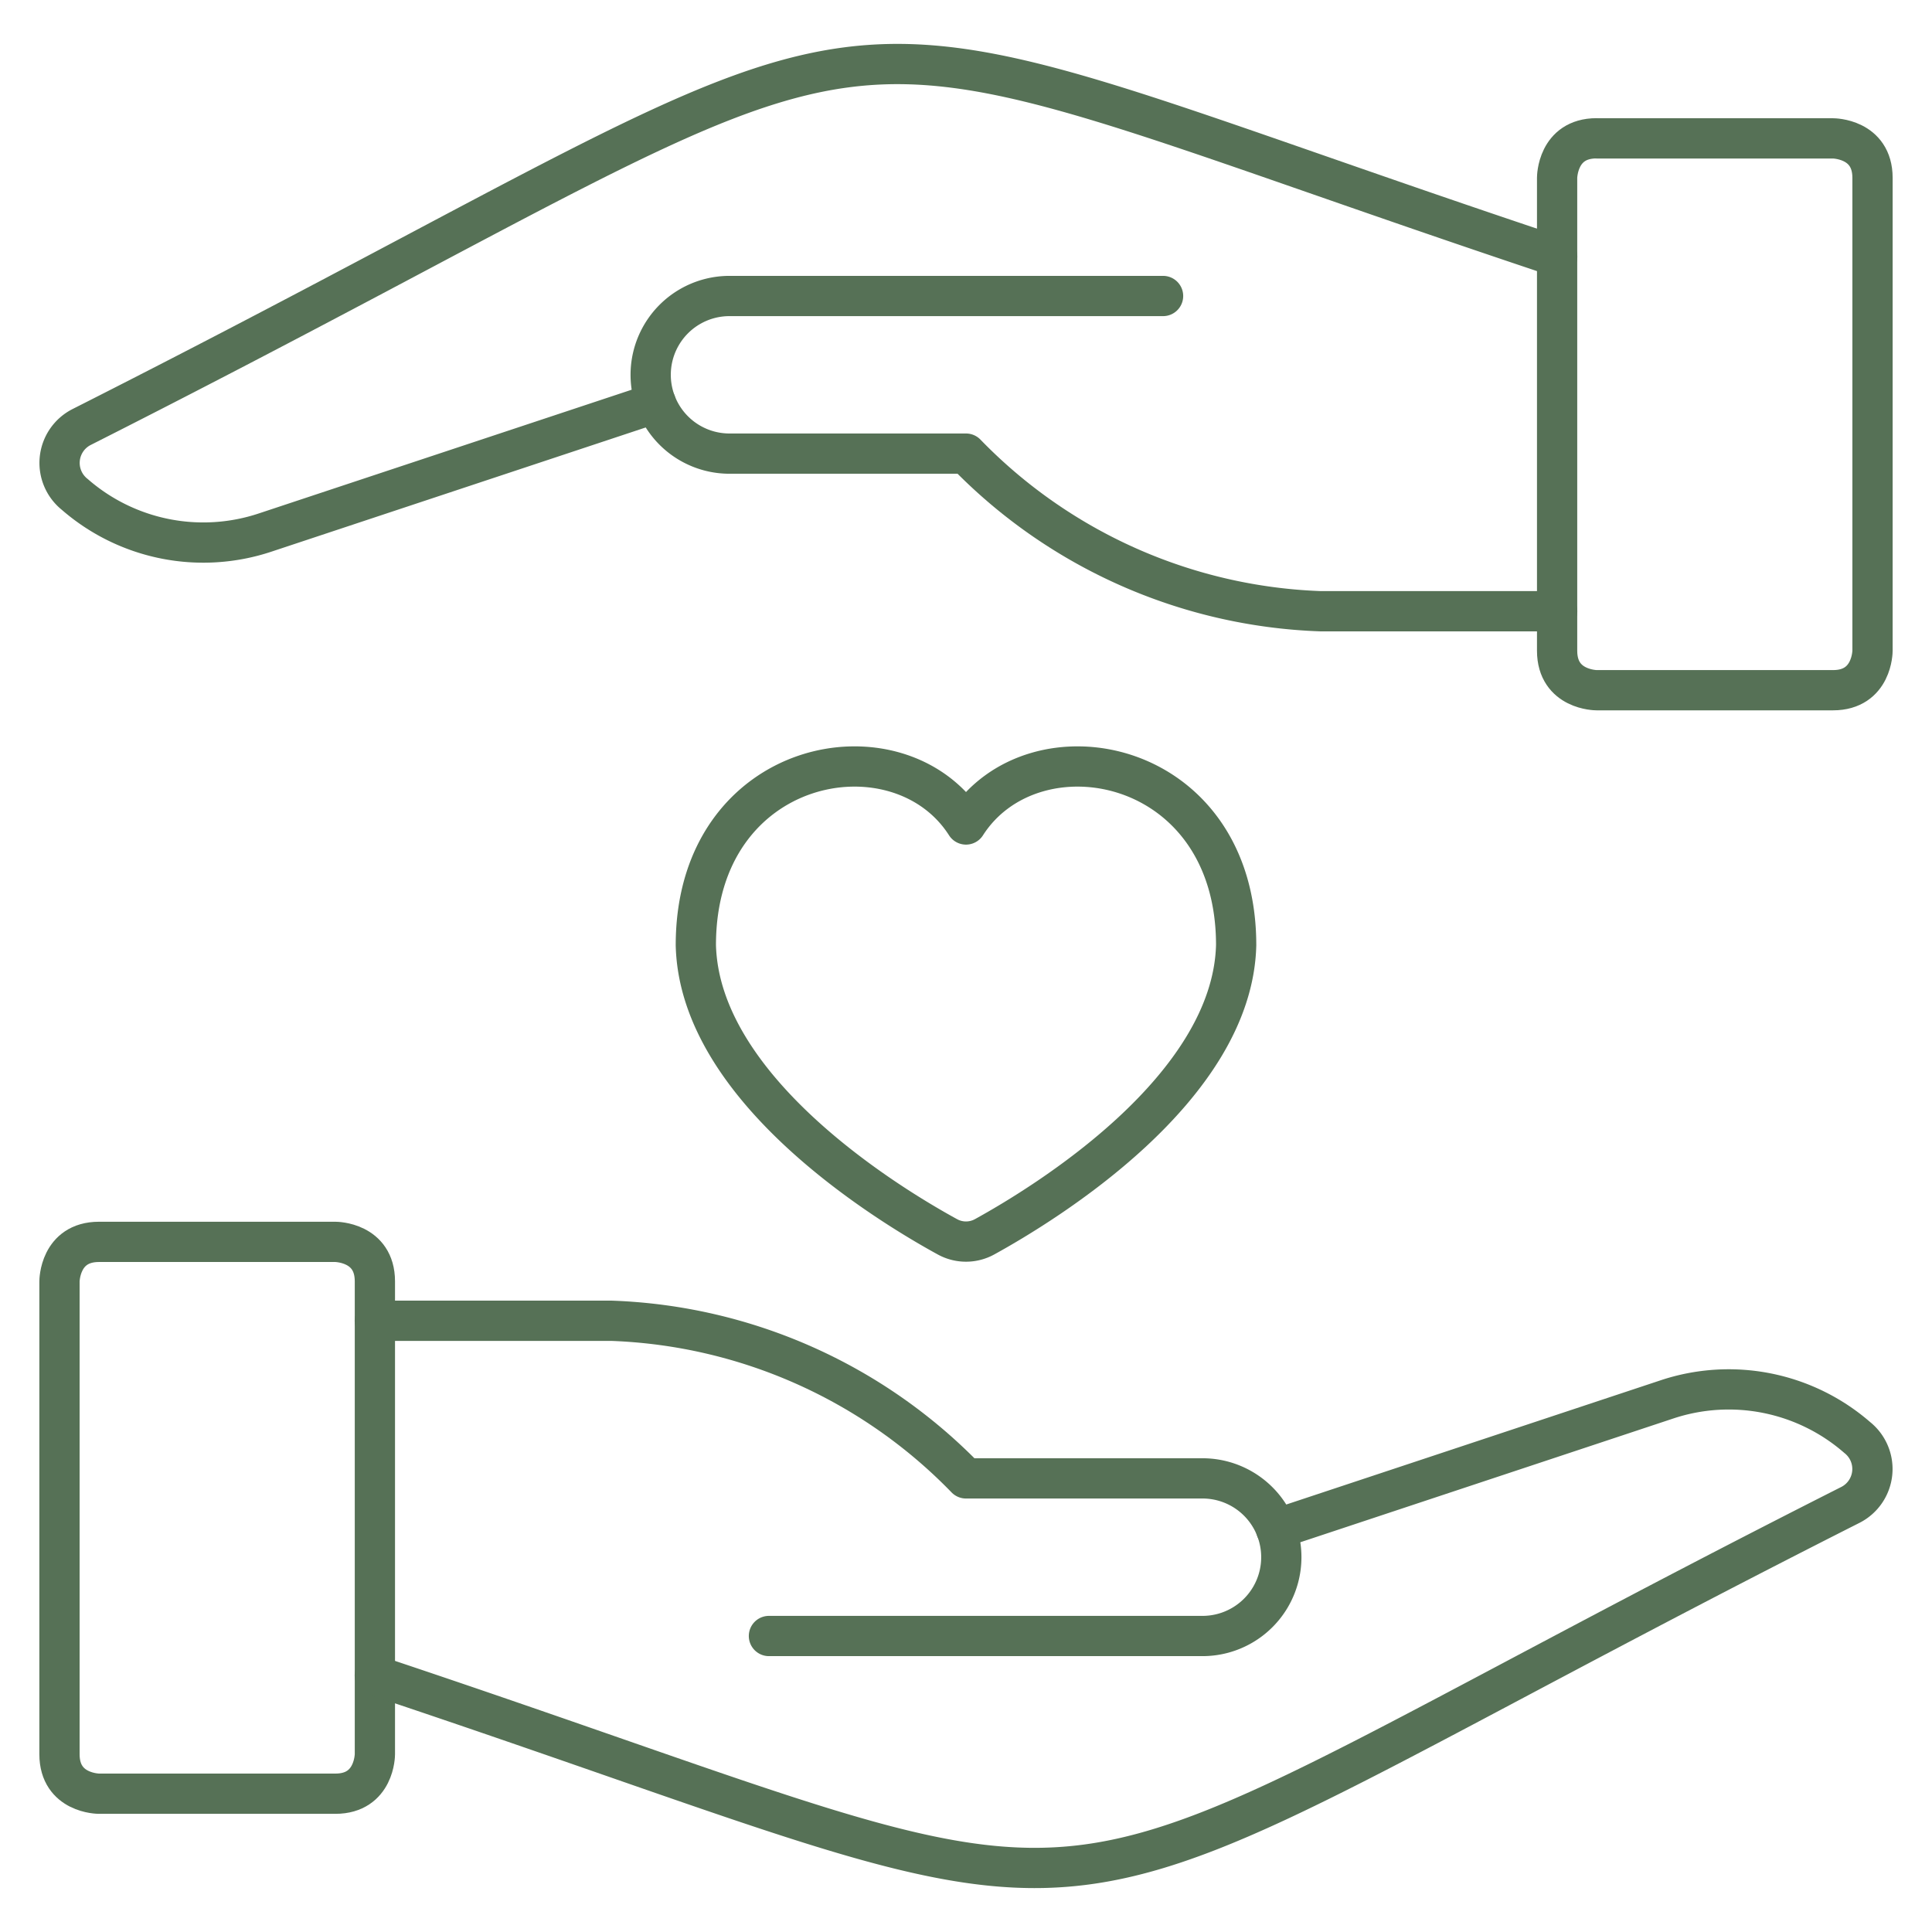
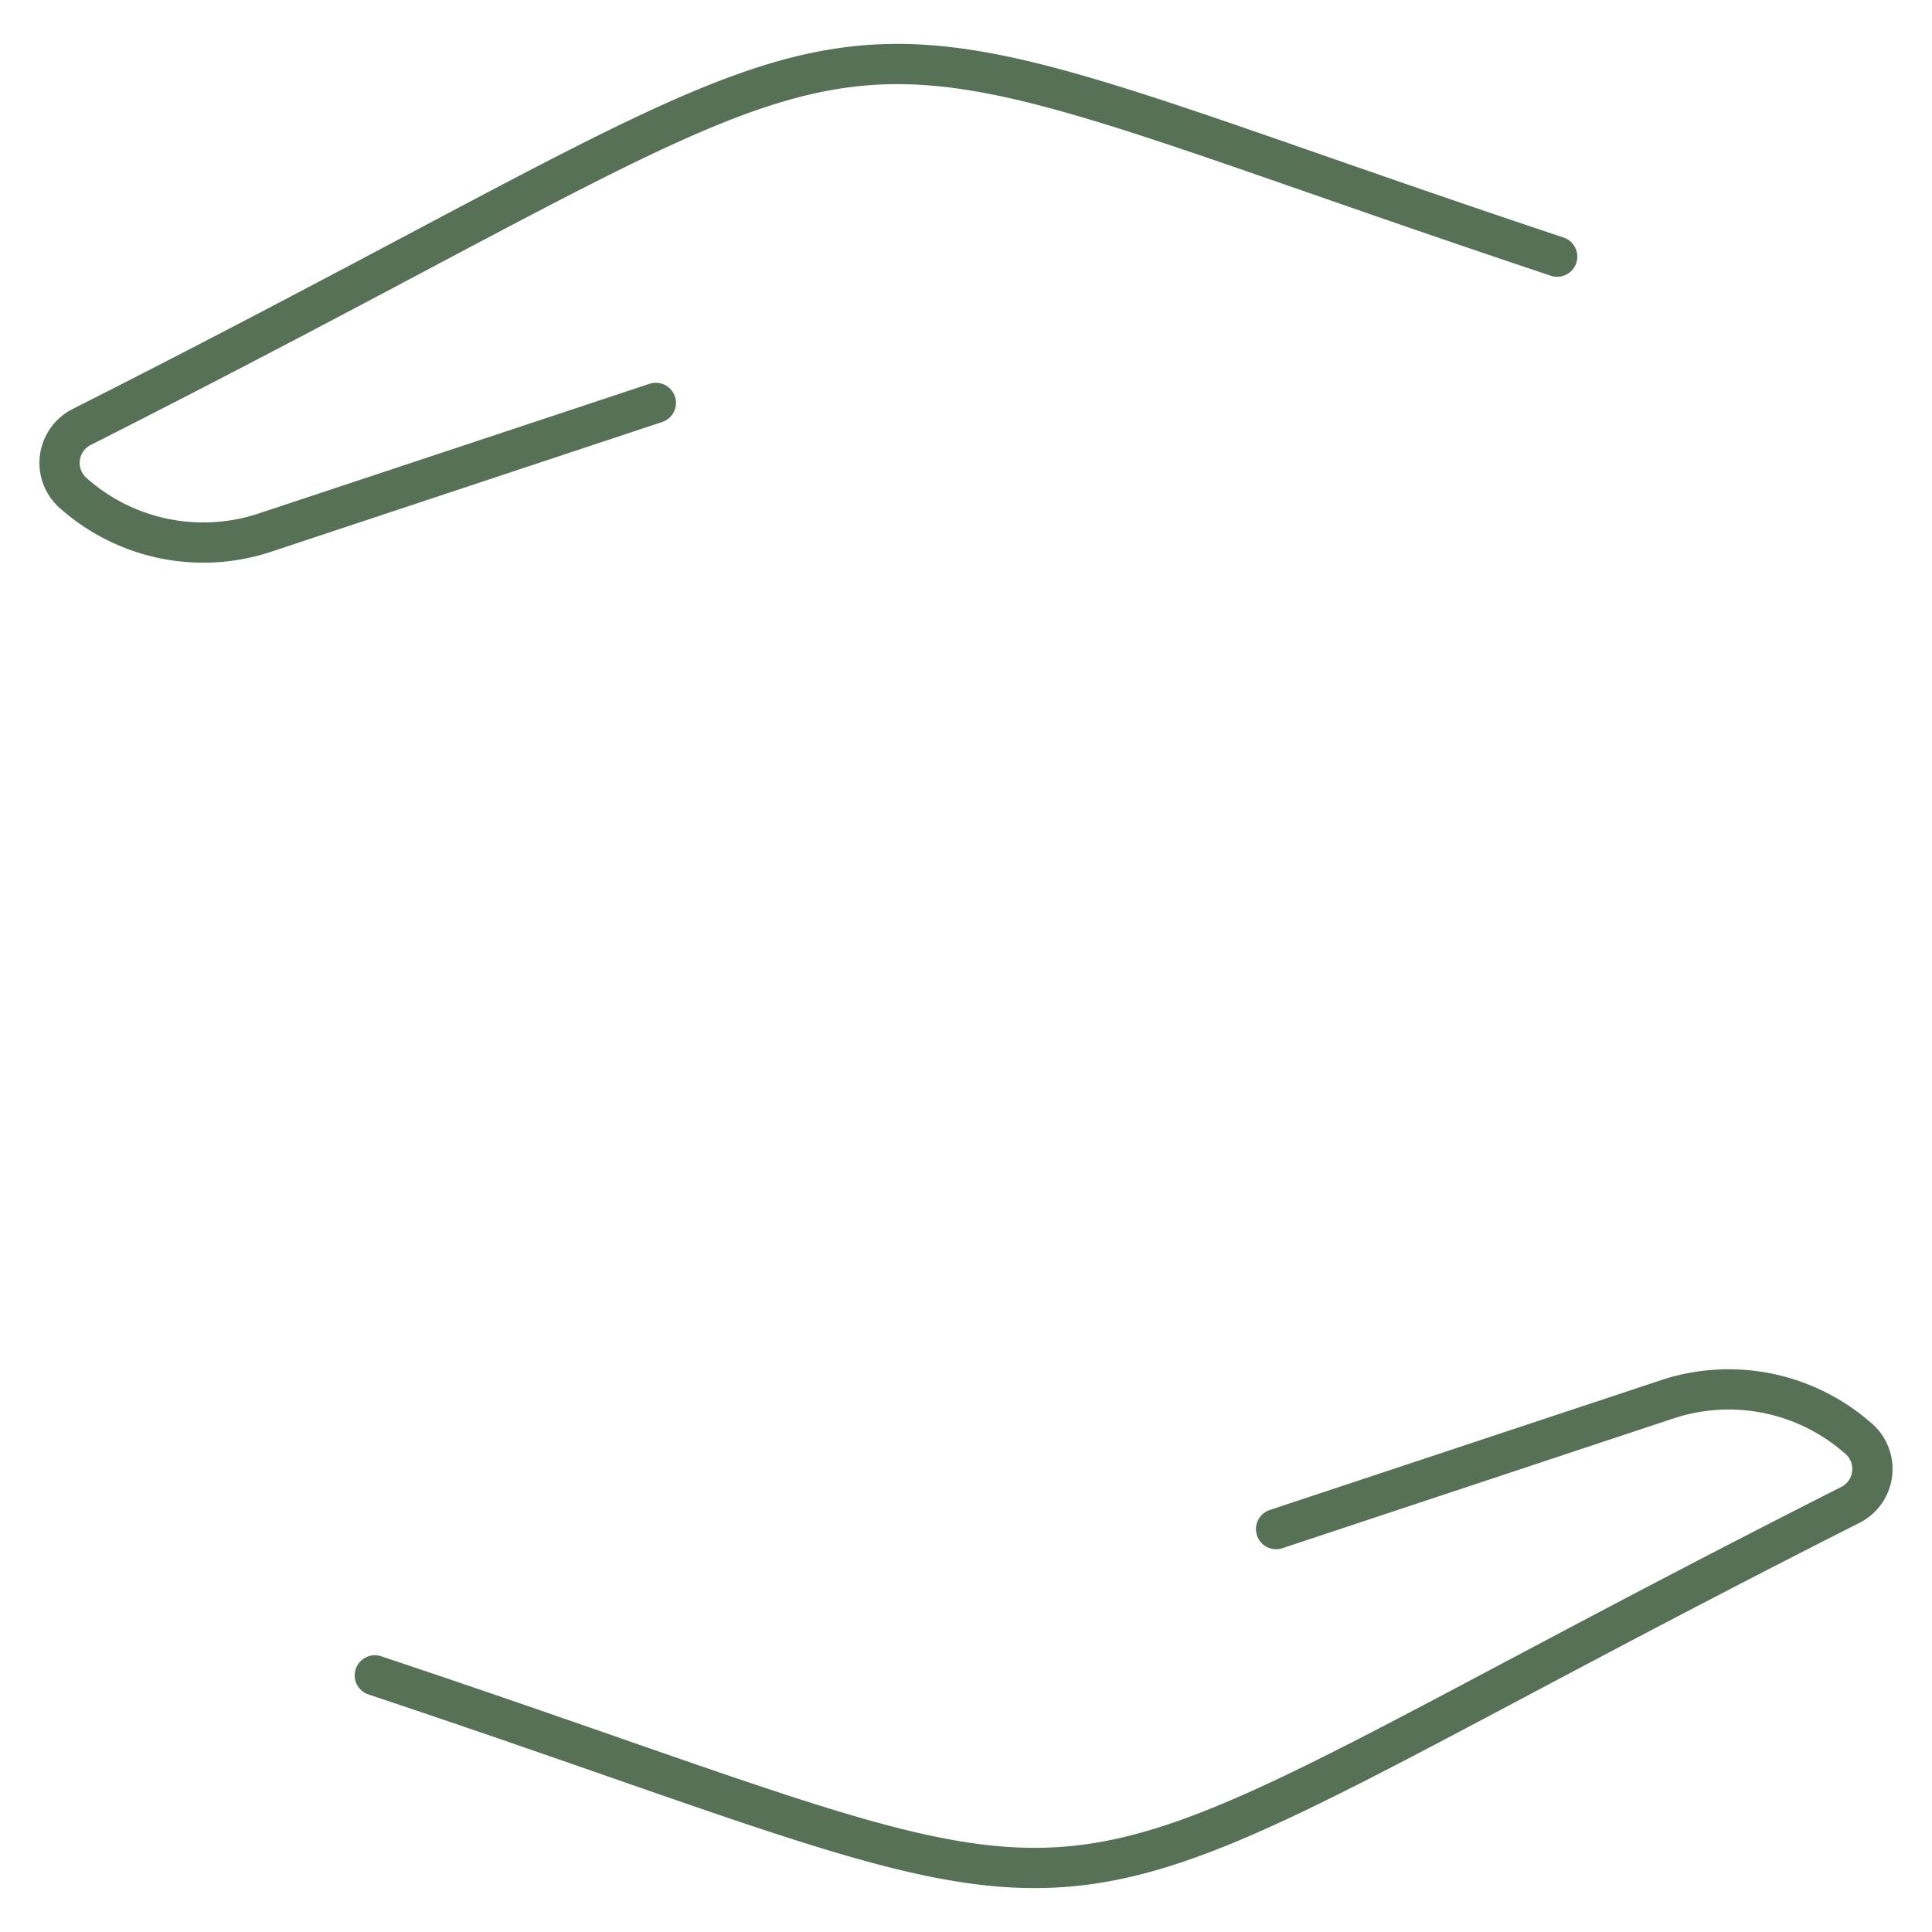
<svg xmlns="http://www.w3.org/2000/svg" viewBox="-0.25 -0.25 24 24" id="Love-Heart-Hands-Hold-1--Streamline-Ultimate" height="24" width="24">
  <desc>
    Love Heart Hands Hold 1 Streamline Icon: https://streamlinehq.com
  </desc>
  <defs />
  <title>love-heart-hands-hold-1</title>
-   <path d="M0.979 15.177h2.938s0.49 0 0.49 0.49v5.875s0 0.49 -0.49 0.49H0.979s-0.49 0 -0.49 -0.49v-5.875s0 -0.49 0.49 -0.49" fill="none" stroke="#567156" stroke-linecap="round" stroke-linejoin="round" stroke-width="0.5" />
  <path d="M4.406 20.562c10.309 3.437 7.148 3.536 18.333 -2.119a0.5 0.5 0 0 0 0.082 -0.836 2.431 2.431 0 0 0 -2.367 -0.472l-4.852 1.61" fill="none" stroke="#567156" stroke-linecap="round" stroke-linejoin="round" stroke-width="0.5" />
-   <path d="M9.302 20.073H14.688a0.979 0.979 0 0 0 0 -1.958h-2.938a6.453 6.453 0 0 0 -4.406 -1.958h-2.938" fill="none" stroke="#567156" stroke-linecap="round" stroke-linejoin="round" stroke-width="0.5" />
-   <path d="M19.583 1.469h2.938s0.49 0 0.49 0.49v5.875s0 0.49 -0.49 0.49h-2.938s-0.49 0 -0.49 -0.49V1.958s0 -0.49 0.49 -0.49" fill="none" stroke="#567156" stroke-linecap="round" stroke-linejoin="round" stroke-width="0.5" />
  <path d="M19.094 2.938C8.785 -0.499 11.946 -0.598 0.761 5.056a0.5 0.5 0 0 0 -0.082 0.836A2.431 2.431 0 0 0 3.045 6.365l4.852 -1.61" fill="none" stroke="#567156" stroke-linecap="round" stroke-linejoin="round" stroke-width="0.5" />
-   <path d="M14.198 3.427H8.812a0.979 0.979 0 0 0 0 1.958h2.938a6.453 6.453 0 0 0 4.406 1.958h2.938" fill="none" stroke="#567156" stroke-linecap="round" stroke-linejoin="round" stroke-width="0.5" />
-   <path d="M11.75 9.992c-0.838 -1.312 -3.356 -0.843 -3.356 1.499 0.044 1.788 2.373 3.212 3.125 3.623a0.479 0.479 0 0 0 0.462 0c0.752 -0.414 3.08 -1.838 3.125 -3.623 0 -2.342 -2.516 -2.811 -3.356 -1.499Z" fill="none" stroke="#567156" stroke-linecap="round" stroke-linejoin="round" stroke-width="0.5" />
</svg>